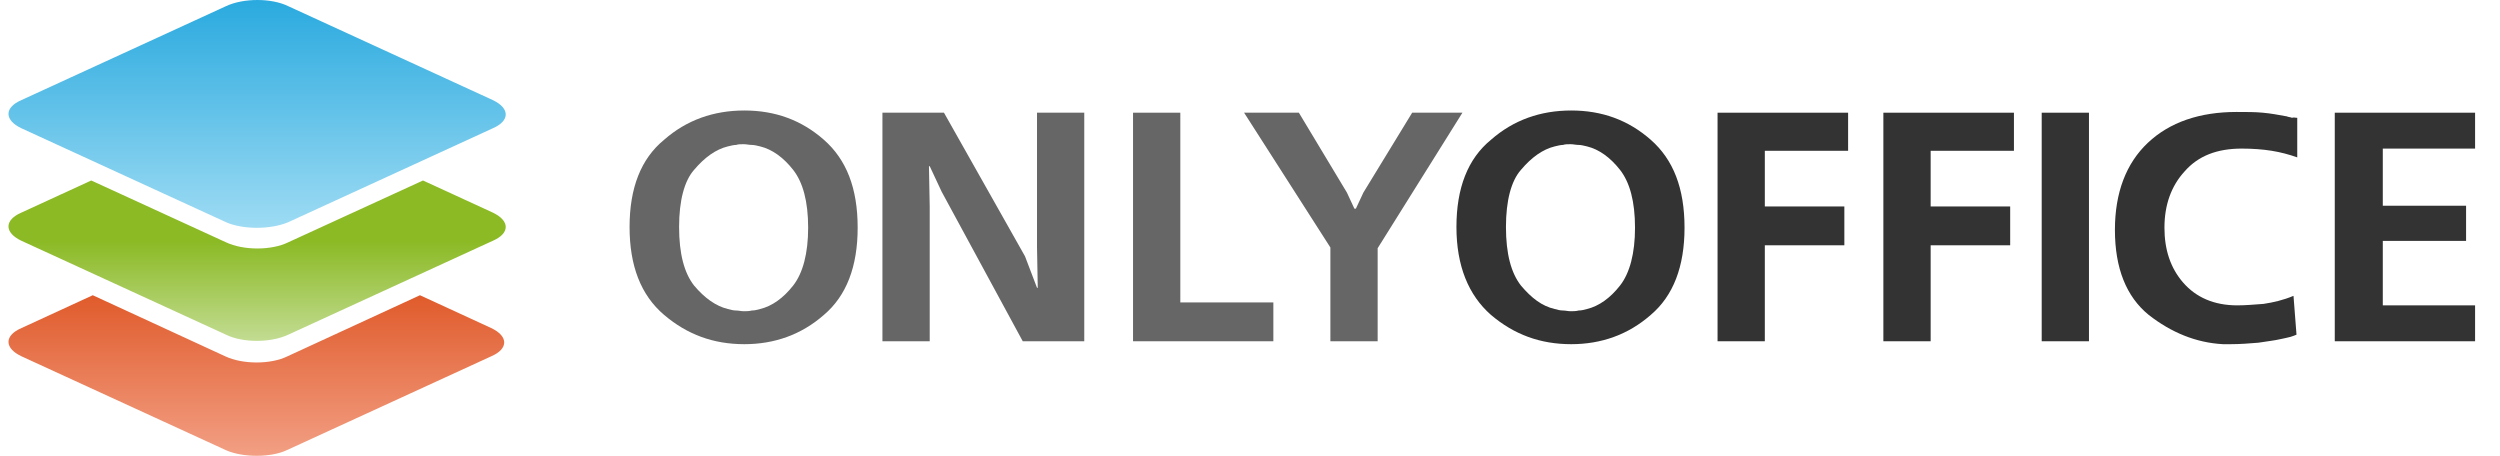
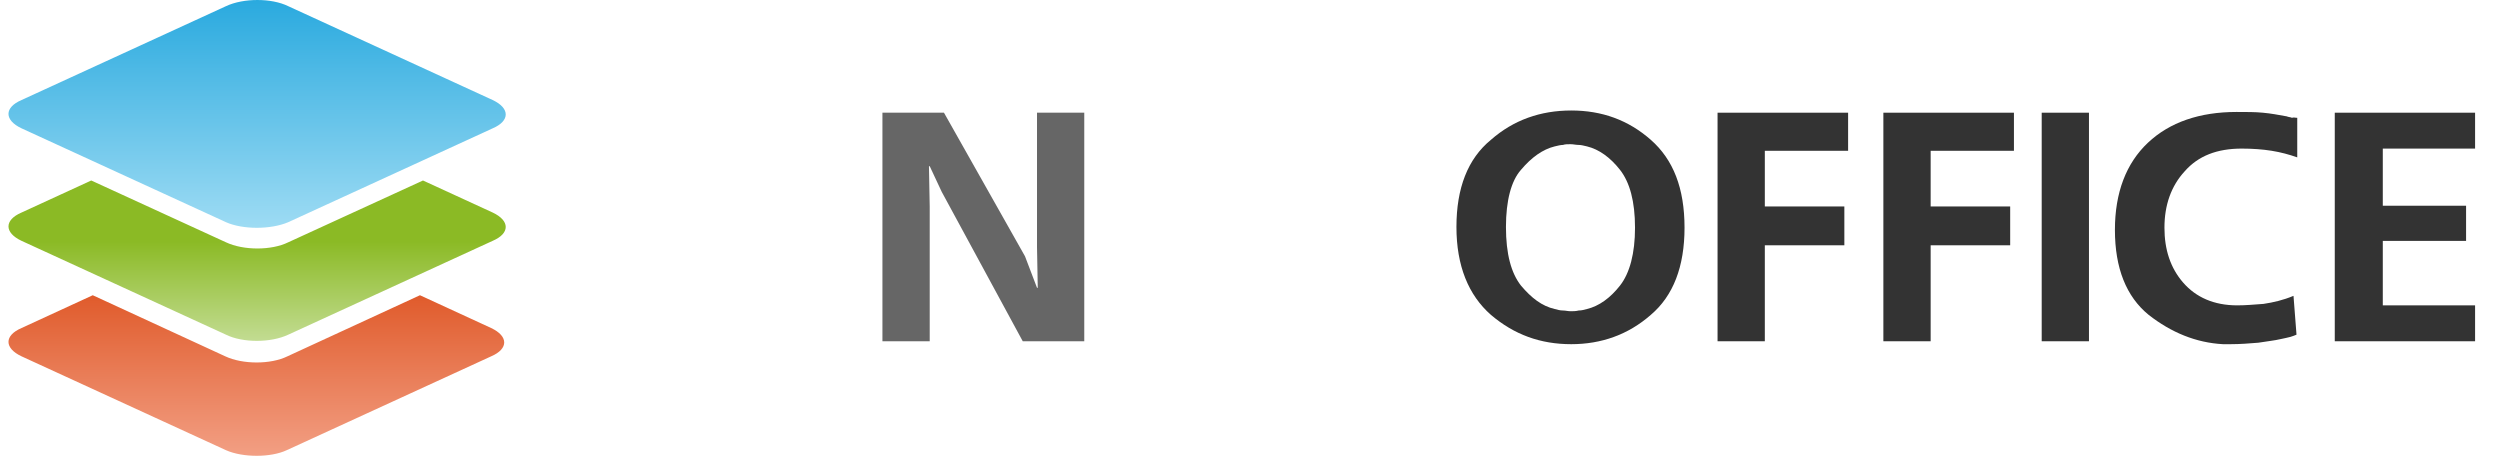
<svg xmlns="http://www.w3.org/2000/svg" width="181" height="33" viewBox="0 0 181 33" fill="none">
  <path fill-rule="evenodd" clip-rule="evenodd" d="M16.366 32.596L1.561 25.799C0.299 25.205 0.299 24.288 1.561 23.749L6.715 21.375L16.312 25.799C17.573 26.392 19.602 26.392 20.808 25.799L30.405 21.375L35.559 23.749C36.82 24.342 36.82 25.259 35.559 25.799L20.753 32.596C19.602 33.135 17.573 33.135 16.366 32.596Z" fill="url(#paint0_linear)" />
  <path fill-rule="evenodd" clip-rule="evenodd" d="M16.366 24.234L1.561 17.437C0.299 16.844 0.299 15.927 1.561 15.387L6.606 13.068L16.366 17.545C17.628 18.139 19.657 18.139 20.863 17.545L30.624 13.068L35.669 15.387C36.93 15.981 36.93 16.898 35.669 17.437L20.863 24.234C19.602 24.828 17.573 24.828 16.366 24.234Z" fill="url(#paint1_linear)" />
  <path fill-rule="evenodd" clip-rule="evenodd" d="M16.366 16.089L1.561 9.292C0.299 8.698 0.299 7.781 1.561 7.242L16.366 0.445C17.628 -0.148 19.657 -0.148 20.863 0.445L35.669 7.242C36.93 7.835 36.93 8.752 35.669 9.292L20.863 16.089C19.602 16.628 17.573 16.628 16.366 16.089Z" fill="url(#paint2_linear)" />
-   <path d="M45.581 16.433C45.581 13.622 46.396 11.501 48.08 10.121C49.709 8.69 51.665 8 53.892 8C56.12 8 58.021 8.69 59.651 10.121C61.281 11.554 62.095 13.622 62.095 16.486C62.095 19.297 61.281 21.419 59.651 22.798C58.021 24.23 56.065 24.919 53.892 24.919C51.665 24.919 49.764 24.23 48.08 22.798C46.396 21.366 45.581 19.244 45.581 16.433ZM49.166 16.433C49.166 18.396 49.547 19.775 50.253 20.676C51.013 21.578 51.828 22.161 52.697 22.373C52.915 22.427 53.078 22.48 53.295 22.48C53.458 22.48 53.675 22.533 53.838 22.533C54.055 22.533 54.218 22.533 54.436 22.48C54.653 22.48 54.816 22.427 55.033 22.373C55.902 22.161 56.717 21.578 57.423 20.676C58.13 19.775 58.51 18.343 58.51 16.486C58.51 14.577 58.13 13.198 57.423 12.296C56.717 11.395 55.902 10.811 55.033 10.599C54.816 10.546 54.599 10.493 54.436 10.493C54.218 10.493 54.055 10.44 53.838 10.44C53.621 10.44 53.458 10.44 53.295 10.493C53.132 10.493 52.915 10.546 52.697 10.599C51.828 10.811 51.013 11.395 50.253 12.296C49.547 13.092 49.166 14.524 49.166 16.433Z" fill="#666666" />
  <path d="M63.888 8.159H68.343L74.21 18.555L75.079 20.835H75.133L75.079 17.865V8.159H78.501V24.707H74.047L68.18 13.887L67.311 12.031H67.256L67.311 14.948V24.707H63.888V8.159Z" fill="#666666" />
-   <path d="M82.032 8.159H85.455V21.896H92.191V24.707H82.032V8.159Z" fill="#666666" />
-   <path d="M90.072 8.159H94.038L97.515 13.94L98.058 15.107H98.166L98.71 13.94L102.241 8.159H105.88L99.742 17.971V24.707H96.32V17.918L90.072 8.159Z" fill="#666666" />
  <path d="M105.446 16.433C105.446 13.622 106.261 11.501 107.945 10.121C109.574 8.69 111.53 8 113.757 8C115.985 8 117.886 8.69 119.516 10.121C121.145 11.554 121.96 13.622 121.96 16.486C121.96 19.297 121.145 21.419 119.516 22.798C117.886 24.23 115.93 24.919 113.757 24.919C111.53 24.919 109.629 24.23 107.945 22.798C106.315 21.366 105.446 19.244 105.446 16.433ZM109.031 16.433C109.031 18.396 109.412 19.775 110.118 20.676C110.878 21.578 111.639 22.161 112.562 22.373C112.78 22.427 112.943 22.48 113.16 22.48C113.323 22.48 113.54 22.533 113.703 22.533C113.92 22.533 114.083 22.533 114.301 22.48C114.518 22.48 114.681 22.427 114.898 22.373C115.767 22.161 116.582 21.578 117.288 20.676C117.995 19.775 118.375 18.343 118.375 16.486C118.375 14.577 117.995 13.198 117.288 12.296C116.582 11.395 115.767 10.811 114.898 10.599C114.681 10.546 114.464 10.493 114.301 10.493C114.083 10.493 113.92 10.44 113.703 10.44C113.486 10.44 113.323 10.44 113.16 10.493C112.997 10.493 112.78 10.546 112.562 10.599C111.693 10.811 110.878 11.395 110.118 12.296C109.412 13.092 109.031 14.524 109.031 16.433Z" fill="#333333" />
  <path d="M124.351 8.159H133.803V10.917H127.773V14.948H133.531V17.759H127.773V24.707H124.351V8.159Z" fill="#333333" />
  <path d="M136.356 8.159H145.809V10.917H139.779V14.948H145.537V17.759H139.779V24.707H136.356V8.159Z" fill="#333333" />
  <path d="M147.819 24.707V8.159H151.241V24.707H147.819Z" fill="#333333" />
  <path d="M166.321 8.53V11.394C165.723 11.182 165.126 11.023 164.474 10.917C163.822 10.811 163.061 10.758 162.301 10.758C160.508 10.758 159.15 11.288 158.172 12.402C157.194 13.463 156.706 14.842 156.706 16.486C156.706 18.077 157.14 19.403 158.064 20.464C158.987 21.525 160.291 22.108 161.975 22.108C162.573 22.108 163.17 22.055 163.876 22.002C164.583 21.896 165.289 21.737 166.049 21.419L166.267 24.23C166.158 24.283 165.995 24.336 165.832 24.389C165.615 24.442 165.397 24.495 165.126 24.548C164.691 24.654 164.148 24.707 163.496 24.813C162.844 24.866 162.192 24.919 161.486 24.919C161.377 24.919 161.269 24.919 161.214 24.919C161.106 24.919 160.997 24.919 160.943 24.919C158.987 24.813 157.194 24.071 155.565 22.798C153.935 21.472 153.12 19.403 153.12 16.645C153.12 13.94 153.935 11.819 155.51 10.334C157.086 8.848 159.259 8.106 161.921 8.106C162.627 8.106 163.279 8.106 163.822 8.159C164.42 8.212 164.963 8.318 165.56 8.424C165.669 8.477 165.832 8.477 165.941 8.53C166.049 8.477 166.158 8.53 166.321 8.53Z" fill="#333333" />
  <path d="M169.037 8.159H179.196V10.758H172.514V14.895H178.544V17.441H172.514V22.108H179.196V24.707H169.037V8.159Z" fill="#333333" />
  <defs>
    <linearGradient id="paint0_linear" x1="18.602" y1="39.038" x2="18.602" y2="14.223" gradientUnits="userSpaceOnUse">
      <stop stop-color="#FCC2B1" />
      <stop offset="0.885" stop-color="#D9420B" />
    </linearGradient>
    <linearGradient id="paint1_linear" x1="18.602" y1="28.294" x2="18.602" y2="11.974" gradientUnits="userSpaceOnUse">
      <stop stop-color="#DEEDC9" />
      <stop offset="0.661" stop-color="#8BBA25" />
    </linearGradient>
    <linearGradient id="paint2_linear" x1="18.602" y1="21.686" x2="18.602" y2="-0.522" gradientUnits="userSpaceOnUse">
      <stop stop-color="#C2EBFA" />
      <stop offset="1" stop-color="#26A8DE" />
    </linearGradient>
  </defs>
</svg>